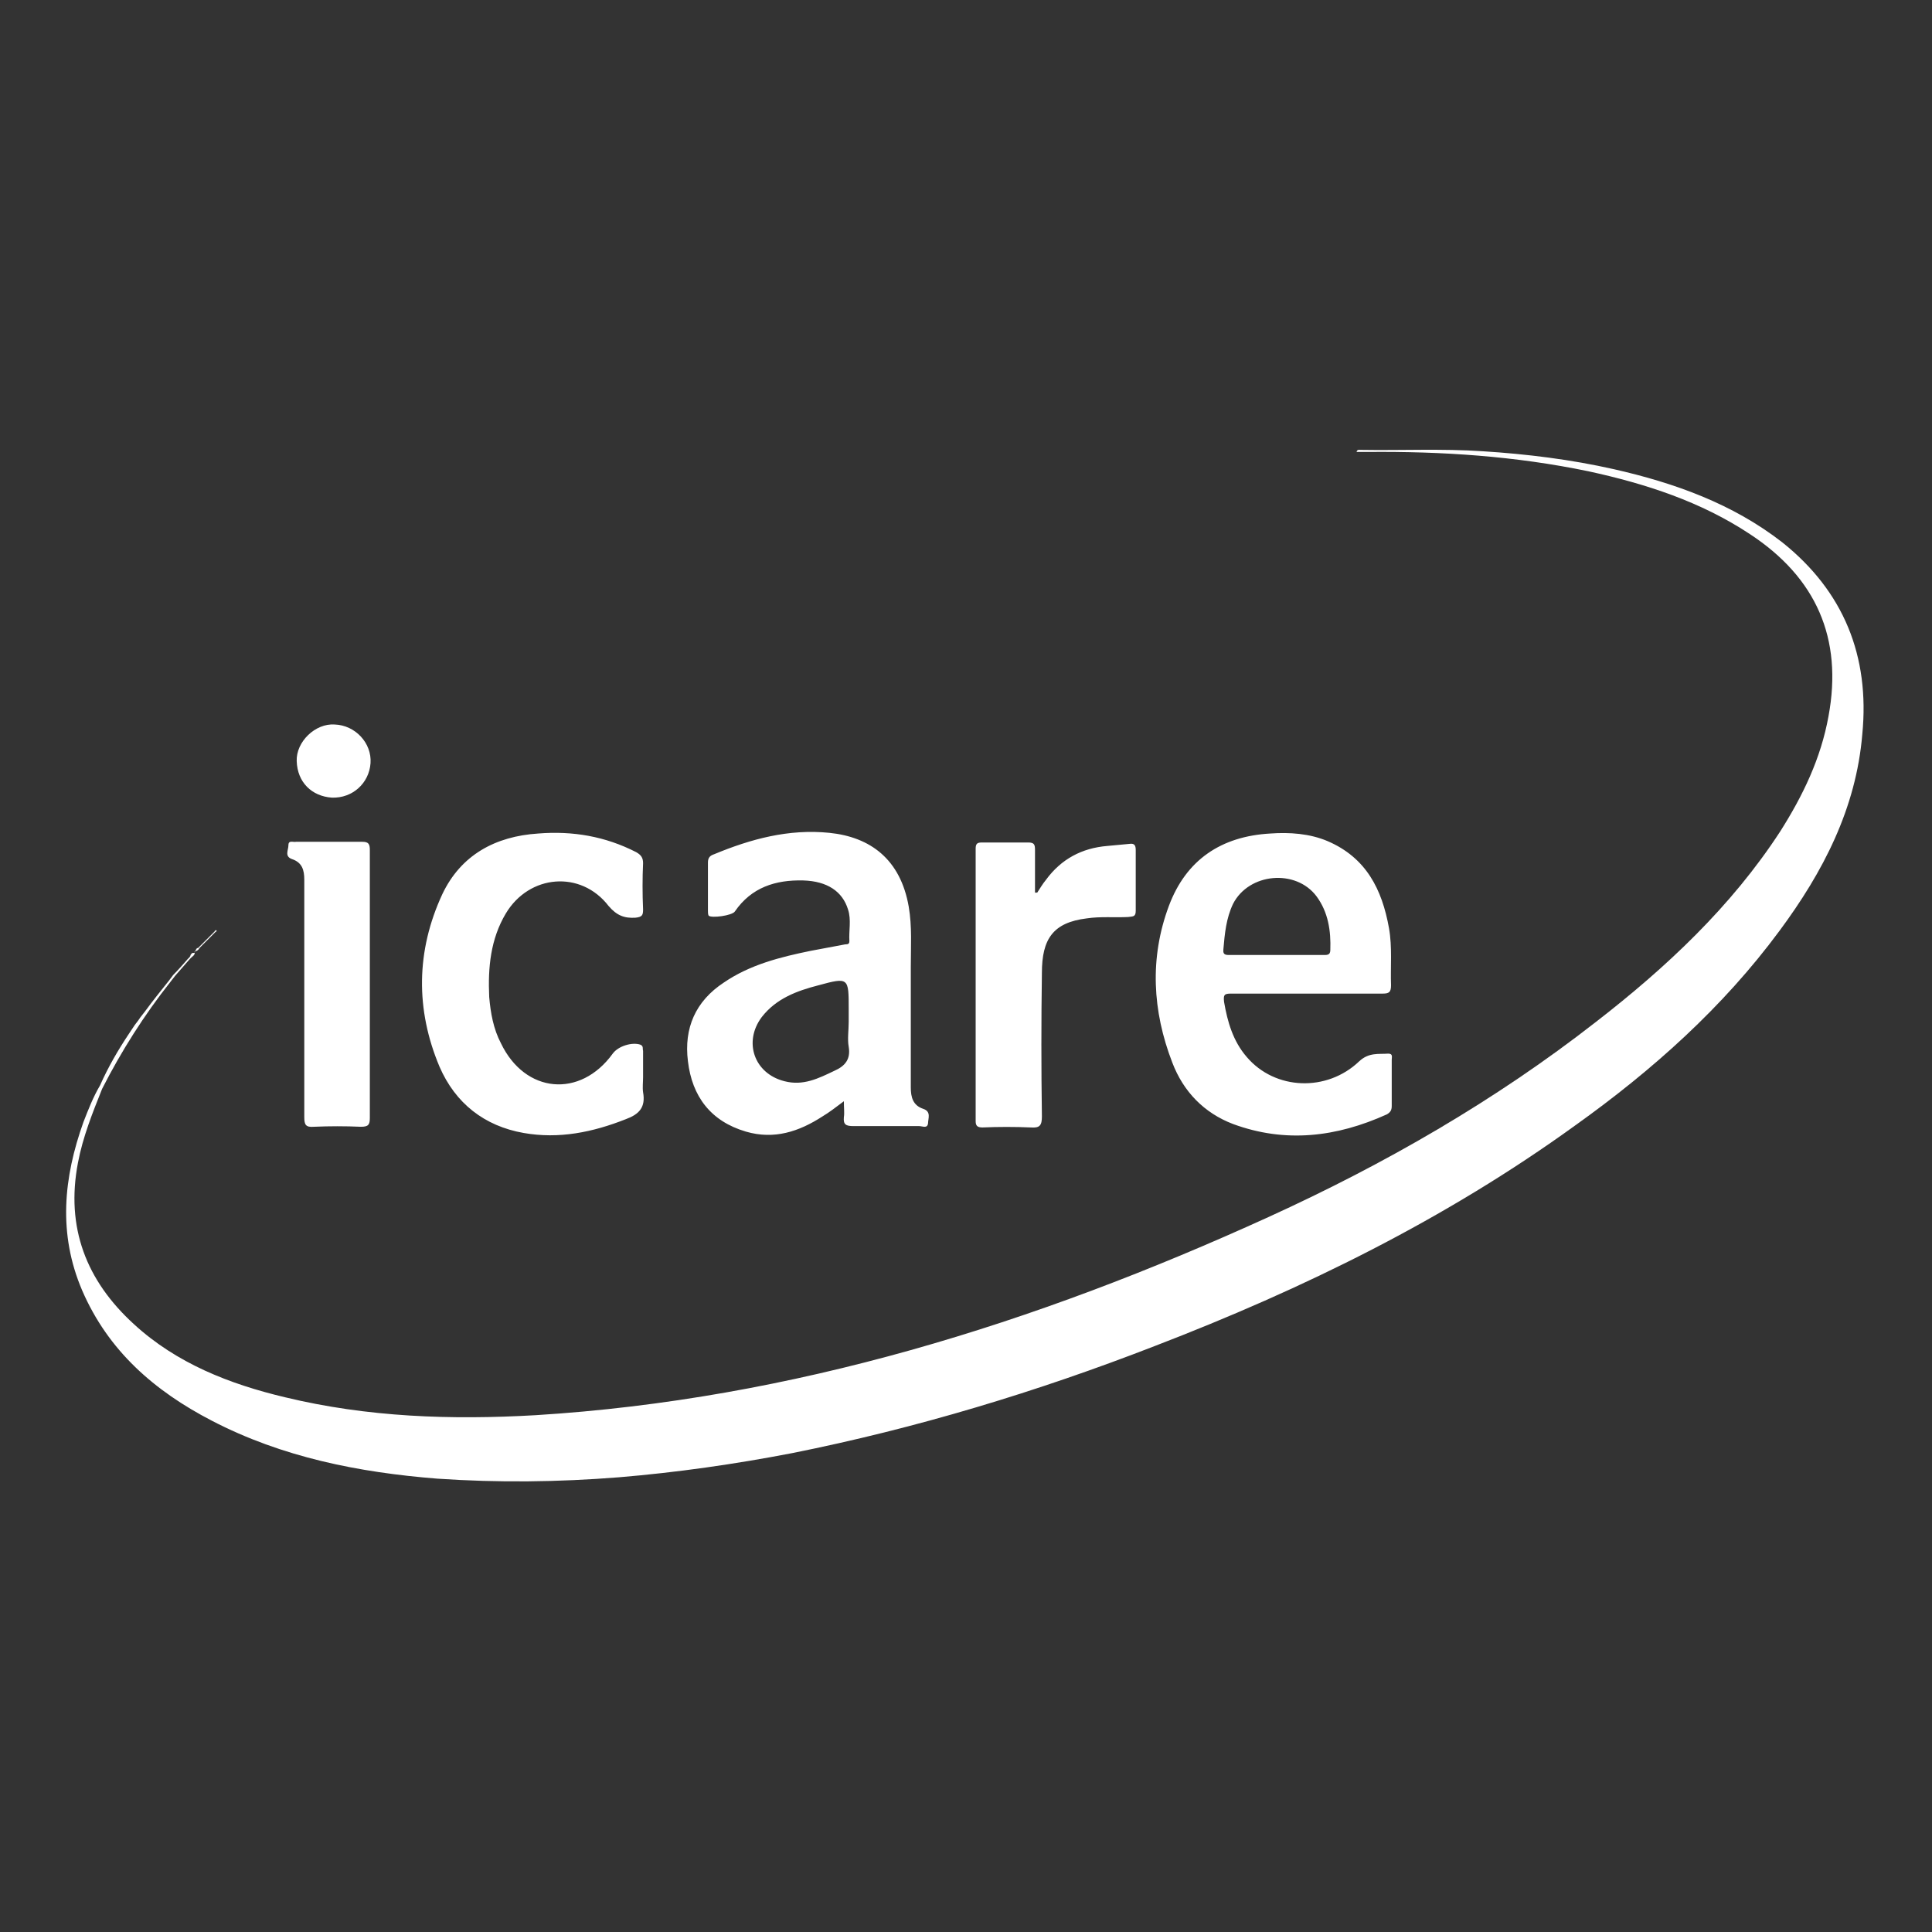
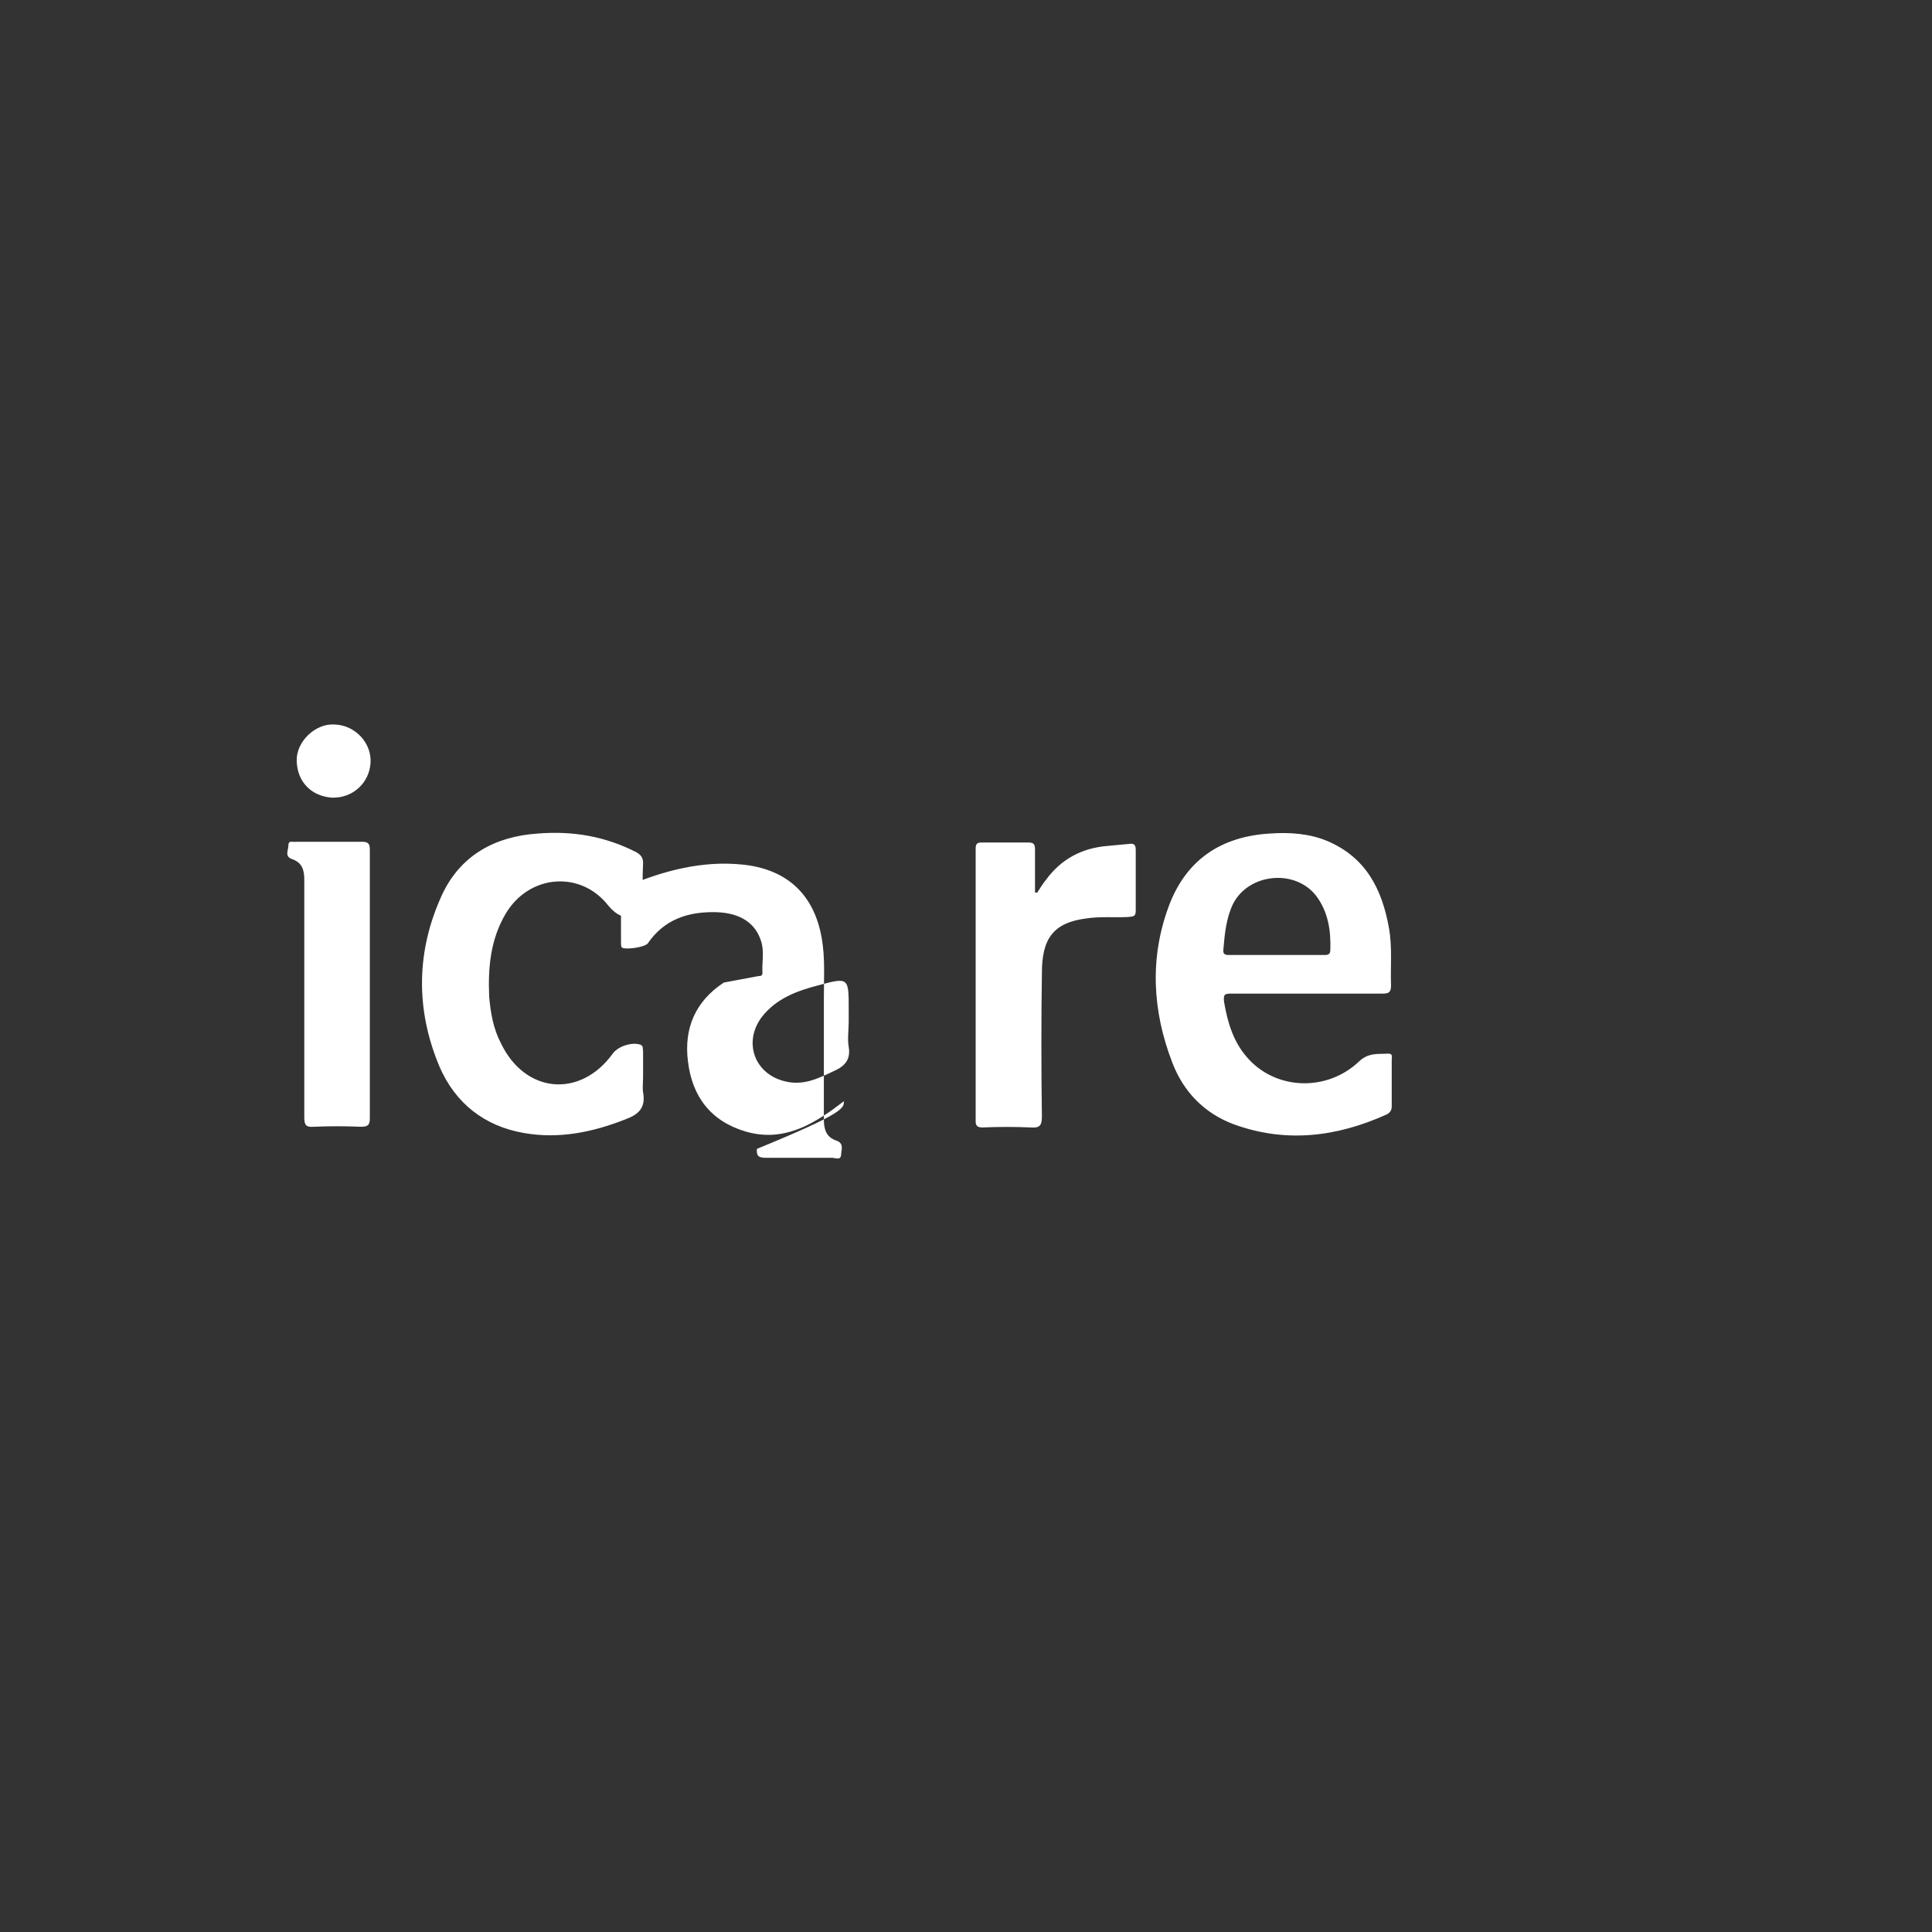
<svg xmlns="http://www.w3.org/2000/svg" version="1.1" id="Capa_1" x="0px" y="0px" viewBox="0 0 280 280" style="enable-background:new 0 0 280 280;" xml:space="preserve">
  <rect x="0" y="0" width="280" height="280" fill="#333333" stroke="none" />
  <style type="text/css">
	.st0{fill:#FFFFFF;}
</style>
  <g id="Harpers">
</g>
  <g id="ambrosia">
</g>
  <g id="casona">
</g>
  <g id="colocolo">
</g>
  <g id="lld">
</g>
  <g id="comercial">
</g>
  <g id="comunidadmujer">
</g>
  <g id="mater">
</g>
  <g id="deportedoc">
</g>
  <g id="administracion">
</g>
  <g id="insitu">
</g>
  <g id="latam">
</g>
  <g id="maycas">
</g>
  <g id="mierdatengocancer">
</g>
  <g id="paloalto">
</g>
  <g id="raquis">
</g>
  <g id="redbionova">
</g>
  <g id="redencuentros">
</g>
  <g id="ritual">
</g>
  <g id="urbandeli">
</g>
  <g id="centrodeinnovacion">
</g>
  <g id="easybici">
</g>
  <g id="lapolar">
</g>
  <g id="parquearcaya">
</g>
  <g id="vinamaipo">
</g>
  <g id="rumbos">
</g>
  <g id="tyndallgroup">
</g>
  <g id="skretting">
</g>
  <g id="ikv">
</g>
  <g id="taconeras">
</g>
  <g id="frontera">
</g>
  <g id="brandmetric">
</g>
  <g id="colunga">
</g>
  <g id="ibanez-atkinson">
</g>
  <g id="giramundos">
</g>
  <g id="giramundos_x5F_mono">
</g>
  <g id="krebs">
</g>
  <g id="schneider">
</g>
  <g id="mok">
</g>
  <g id="needle">
</g>
  <g id="rafa_arcaute">
</g>
  <g id="vgl">
</g>
  <g id="concha_y_toro">
</g>
  <g id="veramonte">
</g>
  <g id="televisa">
</g>
  <g id="mcc">
</g>
  <g id="uai">
</g>
  <g id="codelco">
</g>
  <g id="melon">
</g>
  <g id="servel">
</g>
  <g id="kotex">
</g>
  <g id="kmcero">
</g>
  <g id="incofin">
</g>
  <g id="caras">
</g>
  <g id="patagonia">
</g>
  <g id="agua">
</g>
  <g id="centro_enlace">
</g>
  <g id="clapes">
</g>
  <g id="ed_x5F_continua">
</g>
  <g id="administracion_uc">
</g>
  <g id="spiral">
</g>
  <g id="neyen">
</g>
  <g id="vh">
</g>
  <g id="economia_uc">
</g>
  <g id="sociologia_uc">
</g>
  <g id="lan_x5F_cargo">
</g>
  <g id="lan_x5F_rrhh">
</g>
  <g>
-     <path class="st0" d="M189.4,144c-3.7,0-7.3,0-11,0c-1,0-1.1,0.2-1,1.2c0.5,2.9,1.3,5.7,3.3,8c4.1,4.8,11.6,5.1,16.3,0.6   c1.4-1.3,2.8-1,4.2-1.1c0.7,0,0.5,0.5,0.5,0.9c0,2.2,0,4.4,0,6.7c0,0.6-0.2,0.9-0.7,1.2c-7.3,3.3-14.7,4.2-22.3,1.4   c-4.2-1.6-7.2-4.7-8.8-8.9c-2.9-7.5-3.3-15.2-0.5-22.7c2.5-6.7,7.6-10.1,14.7-10.5c2.8-0.2,5.7,0,8.3,1.1c5.6,2.4,7.9,7,8.9,12.6   c0.5,2.8,0.2,5.6,0.3,8.3c0,1-0.3,1.2-1.2,1.2C196.8,144,193.1,144,189.4,144z M185,138.4c2.2,0,4.4,0,6.7,0c0.5,0,1.1,0.1,1.1-0.7   c0.1-2.8-0.3-5.5-2-7.8c-3-4-9.8-3.4-12.1,1.1c-1,2.1-1.2,4.3-1.4,6.6c-0.1,0.9,0.5,0.8,1.1,0.8C180.6,138.4,182.8,138.4,185,138.4   z M122.3,159.6c-1.2,0.9-2.1,1.6-3.1,2.2c-3.4,2.2-7,3.4-11.1,2.2c-5.1-1.5-7.8-5.1-8.4-10.2c-0.6-4.8,1.1-8.7,5.2-11.4   c3.8-2.6,8.2-3.7,12.6-4.6c1.6-0.3,3.2-0.6,4.8-0.9c0.3-0.1,0.8,0.1,0.8-0.5c-0.1-1.5,0.3-3.1-0.2-4.6c-0.8-2.6-3-4.1-6.5-4.2   c-4-0.1-7.5,1-9.9,4.5c-0.4,0.6-3.4,1-3.8,0.6c-0.1-0.2-0.1-0.5-0.1-0.7c0-2.3,0-4.6,0-7c0-0.7,0.3-1,0.9-1.2   c5.3-2.2,10.8-3.7,16.7-3.1c5.9,0.6,10.3,3.8,11.5,10.7c0.5,2.9,0.3,5.8,0.3,8.7c0,5.8,0,11.7,0,17.5c0,1.4,0.3,2.6,1.8,3.1   c1.2,0.4,0.7,1.4,0.7,2.1c-0.1,0.8-0.8,0.4-1.3,0.4c-3.1,0-6.3,0-9.5,0c-1.1,0-1.5-0.2-1.4-1.3   C122.4,161.3,122.3,160.6,122.3,159.6L122.3,159.6z M123,148.1v-1.9c0-4.5,0-4.6-4.4-3.4c-3.1,0.8-6.1,1.9-8.2,4.6   c-2.7,3.6-1.1,8.2,3.3,9.3c2.7,0.7,4.9-0.4,7.2-1.5c1.6-0.7,2.4-1.7,2.1-3.5C122.8,150.6,123,149.3,123,148.1z M93.2,156.1   c0,0.7-0.1,1.5,0,2.2c0.4,2.2-0.6,3.2-2.5,3.9c-4.8,1.9-9.7,2.9-14.8,2c-5.7-1-9.9-4.3-12.2-9.6c-3.5-8.3-3.4-16.8,0.4-25   c2.7-5.7,7.7-8.4,13.9-8.8c5-0.4,9.7,0.4,14.2,2.7c0.7,0.4,1,0.8,1,1.6c-0.1,2.2-0.1,4.4,0,6.7c0,0.8-0.1,1.1-1.1,1.2   c-1.6,0.1-2.7-0.3-3.9-1.7c-4-5.2-11.5-4.6-14.9,1.1c-2.2,3.7-2.6,7.8-2.4,12.1c0.2,2.3,0.6,4.6,1.7,6.7c3.5,7.3,11.5,8,16.2,1.5   c0.8-1.1,2.8-1.7,4-1.3c0.5,0.2,0.3,0.6,0.4,0.9C93.2,153.4,93.2,154.7,93.2,156.1z M150.3,129.4c0.4-0.6,0.8-1.3,1.3-1.9   c2.2-3,5.2-4.6,8.9-4.9c1.1-0.1,2.2-0.2,3.2-0.3c0.7-0.1,0.9,0.2,0.9,0.9c0,2.9,0,5.9,0,8.8c0,0.9-0.4,0.8-1.1,0.9   c-2,0.1-4-0.1-6,0.2c-4.9,0.6-6.5,3-6.5,7.9c-0.1,6.9-0.1,13.8,0,20.8c0,1.3-0.3,1.7-1.6,1.6c-2.3-0.1-4.7-0.1-7,0   c-0.7,0-1-0.2-1-0.9c0-13.2,0-26.4,0-39.5c0-0.7,0.2-0.9,0.9-0.9c2.2,0,4.4,0,6.7,0c0.9,0,1,0.3,1,1.1c0,2.1,0,4.2,0,6.3   C150,129.3,150.2,129.3,150.3,129.4z M53.6,142.6c0,6.5,0,12.9,0,19.4c0,1-0.2,1.3-1.3,1.3c-2.3-0.1-4.5-0.1-6.8,0   c-1.2,0.1-1.4-0.3-1.4-1.4c0-11.5,0-23,0-34.4c0-1.4-0.3-2.5-1.8-3c-1.1-0.4-0.5-1.3-0.5-2c0-0.8,0.7-0.4,1.1-0.5   c3.2,0,6.4,0,9.6,0c0.9,0,1.1,0.3,1.1,1.2C53.6,129.5,53.6,136.1,53.6,142.6L53.6,142.6z M48.1,115.6c-2.9-0.2-5-2.2-5.1-5.3   c-0.1-2.8,2.7-5.5,5.5-5.3c3,0.1,5.4,2.7,5.2,5.6C53.5,113.5,51.1,115.7,48.1,115.6z" />
-     <path class="st0" d="M258.3,78.6C251.1,73,242.7,70,233.9,68c-6.2-1.4-12.6-2.2-19-2.6c-5.9-0.4-11.8-0.1-17.7-0.2   c-0.2,0-0.5-0.1-0.6,0.3c0.5,0,1.1,0,1.6,0c10.8-0.1,21.4,0.6,32,2.8c8.3,1.8,16.3,4.4,23.4,9.1c9.6,6.3,13.5,15.1,11.4,26.4   c-1.1,6.1-3.7,11.5-7,16.7c-7.1,10.9-16.5,19.7-26.7,27.6c-14.6,11.4-30.6,20.6-47.5,28.3c-33.8,15.4-68.9,26.4-106.2,28.7   c-12.2,0.7-24.3,0.3-36.3-2.6c-8-1.9-15.7-4.9-21.9-10.6c-6.9-6.3-9.9-14-8.1-23.4c0.7-3.7,2.1-7.2,3.5-10.7   c2.8-5.5,6.1-10.7,9.9-15.5l0.7-0.9l2.1-2.4l0.2-0.2l0,0c0.2-0.2,0.6-0.4,0.5-0.8h0l0-0.1l0.3-0.1c0.2-0.1,0.3-0.2,0.4-0.4l0.3-0.3   c0.1-0.1,0.2-0.2,0.3-0.3l0.3-0.3l0.5-0.5l0.3-0.3c0.1-0.1,0.2-0.2,0.3-0.3l0.3-0.3c0.1-0.1,0.2-0.1,0.2-0.2c0,0,0,0,0,0   c0,0,0,0,0,0c0,0,0,0-0.1-0.1c0,0-0.1,0-0.1,0.1c0,0,0,0,0,0c0,0,0,0,0,0c0,0-0.1,0-0.1,0.1l-0.2,0.2c-0.1,0.1-0.1,0.1-0.2,0.2   c-0.1,0.1-0.2,0.2-0.3,0.3l-0.3,0.3l0,0l-0.5,0.5l-0.3,0.3c-0.1,0.1-0.2,0.2-0.3,0.3c-0.1,0.1-0.2,0.2-0.3,0.3c0,0,0,0-0.1,0   c0,0-0.1,0-0.1,0.1c-0.2,0.2-0.2,0.4-0.3,0.6c0,0,0,0-0.1,0c0,0,0,0,0,0c-0.2,0-0.3,0-0.4,0.2c-0.1,0.1-0.1,0.1-0.1,0.2   c0,0.1-0.1,0.1-0.1,0.2l-0.3,0.3c-0.7,0.8-1.4,1.6-2.1,2.3l-0.6,0.8c-1.2,1.5-2.4,3-3.5,4.5l-0.7,0.9c-0.3,0.5-0.7,0.9-1,1.4   l-0.6,0.9c-1.6,2.4-3,4.8-4.2,7.5c-1,1.7-1.7,3.5-2.4,5.3c-2.9,8.1-3.7,16.2-0.2,24.4c3.8,8.8,10.5,14.6,18.8,18.9   c10.2,5.3,21.3,7.5,32.7,8.4c8.8,0.6,17.5,0.5,26.3-0.2c8.4-0.7,16.8-1.9,25.1-3.5c18-3.6,35.5-8.9,52.5-15.5   c21.6-8.3,42.2-18.4,61-32c11.2-8,21.4-17.1,29.6-28.2c6.3-8.5,11.1-17.7,12-28.5C271,95.1,267.2,85.7,258.3,78.6L258.3,78.6z" />
+     <path class="st0" d="M189.4,144c-3.7,0-7.3,0-11,0c-1,0-1.1,0.2-1,1.2c0.5,2.9,1.3,5.7,3.3,8c4.1,4.8,11.6,5.1,16.3,0.6   c1.4-1.3,2.8-1,4.2-1.1c0.7,0,0.5,0.5,0.5,0.9c0,2.2,0,4.4,0,6.7c0,0.6-0.2,0.9-0.7,1.2c-7.3,3.3-14.7,4.2-22.3,1.4   c-4.2-1.6-7.2-4.7-8.8-8.9c-2.9-7.5-3.3-15.2-0.5-22.7c2.5-6.7,7.6-10.1,14.7-10.5c2.8-0.2,5.7,0,8.3,1.1c5.6,2.4,7.9,7,8.9,12.6   c0.5,2.8,0.2,5.6,0.3,8.3c0,1-0.3,1.2-1.2,1.2C196.8,144,193.1,144,189.4,144z M185,138.4c2.2,0,4.4,0,6.7,0c0.5,0,1.1,0.1,1.1-0.7   c0.1-2.8-0.3-5.5-2-7.8c-3-4-9.8-3.4-12.1,1.1c-1,2.1-1.2,4.3-1.4,6.6c-0.1,0.9,0.5,0.8,1.1,0.8C180.6,138.4,182.8,138.4,185,138.4   z M122.3,159.6c-1.2,0.9-2.1,1.6-3.1,2.2c-3.4,2.2-7,3.4-11.1,2.2c-5.1-1.5-7.8-5.1-8.4-10.2c-0.6-4.8,1.1-8.7,5.2-11.4   c1.6-0.3,3.2-0.6,4.8-0.9c0.3-0.1,0.8,0.1,0.8-0.5c-0.1-1.5,0.3-3.1-0.2-4.6c-0.8-2.6-3-4.1-6.5-4.2   c-4-0.1-7.5,1-9.9,4.5c-0.4,0.6-3.4,1-3.8,0.6c-0.1-0.2-0.1-0.5-0.1-0.7c0-2.3,0-4.6,0-7c0-0.7,0.3-1,0.9-1.2   c5.3-2.2,10.8-3.7,16.7-3.1c5.9,0.6,10.3,3.8,11.5,10.7c0.5,2.9,0.3,5.8,0.3,8.7c0,5.8,0,11.7,0,17.5c0,1.4,0.3,2.6,1.8,3.1   c1.2,0.4,0.7,1.4,0.7,2.1c-0.1,0.8-0.8,0.4-1.3,0.4c-3.1,0-6.3,0-9.5,0c-1.1,0-1.5-0.2-1.4-1.3   C122.4,161.3,122.3,160.6,122.3,159.6L122.3,159.6z M123,148.1v-1.9c0-4.5,0-4.6-4.4-3.4c-3.1,0.8-6.1,1.9-8.2,4.6   c-2.7,3.6-1.1,8.2,3.3,9.3c2.7,0.7,4.9-0.4,7.2-1.5c1.6-0.7,2.4-1.7,2.1-3.5C122.8,150.6,123,149.3,123,148.1z M93.2,156.1   c0,0.7-0.1,1.5,0,2.2c0.4,2.2-0.6,3.2-2.5,3.9c-4.8,1.9-9.7,2.9-14.8,2c-5.7-1-9.9-4.3-12.2-9.6c-3.5-8.3-3.4-16.8,0.4-25   c2.7-5.7,7.7-8.4,13.9-8.8c5-0.4,9.7,0.4,14.2,2.7c0.7,0.4,1,0.8,1,1.6c-0.1,2.2-0.1,4.4,0,6.7c0,0.8-0.1,1.1-1.1,1.2   c-1.6,0.1-2.7-0.3-3.9-1.7c-4-5.2-11.5-4.6-14.9,1.1c-2.2,3.7-2.6,7.8-2.4,12.1c0.2,2.3,0.6,4.6,1.7,6.7c3.5,7.3,11.5,8,16.2,1.5   c0.8-1.1,2.8-1.7,4-1.3c0.5,0.2,0.3,0.6,0.4,0.9C93.2,153.4,93.2,154.7,93.2,156.1z M150.3,129.4c0.4-0.6,0.8-1.3,1.3-1.9   c2.2-3,5.2-4.6,8.9-4.9c1.1-0.1,2.2-0.2,3.2-0.3c0.7-0.1,0.9,0.2,0.9,0.9c0,2.9,0,5.9,0,8.8c0,0.9-0.4,0.8-1.1,0.9   c-2,0.1-4-0.1-6,0.2c-4.9,0.6-6.5,3-6.5,7.9c-0.1,6.9-0.1,13.8,0,20.8c0,1.3-0.3,1.7-1.6,1.6c-2.3-0.1-4.7-0.1-7,0   c-0.7,0-1-0.2-1-0.9c0-13.2,0-26.4,0-39.5c0-0.7,0.2-0.9,0.9-0.9c2.2,0,4.4,0,6.7,0c0.9,0,1,0.3,1,1.1c0,2.1,0,4.2,0,6.3   C150,129.3,150.2,129.3,150.3,129.4z M53.6,142.6c0,6.5,0,12.9,0,19.4c0,1-0.2,1.3-1.3,1.3c-2.3-0.1-4.5-0.1-6.8,0   c-1.2,0.1-1.4-0.3-1.4-1.4c0-11.5,0-23,0-34.4c0-1.4-0.3-2.5-1.8-3c-1.1-0.4-0.5-1.3-0.5-2c0-0.8,0.7-0.4,1.1-0.5   c3.2,0,6.4,0,9.6,0c0.9,0,1.1,0.3,1.1,1.2C53.6,129.5,53.6,136.1,53.6,142.6L53.6,142.6z M48.1,115.6c-2.9-0.2-5-2.2-5.1-5.3   c-0.1-2.8,2.7-5.5,5.5-5.3c3,0.1,5.4,2.7,5.2,5.6C53.5,113.5,51.1,115.7,48.1,115.6z" />
  </g>
</svg>